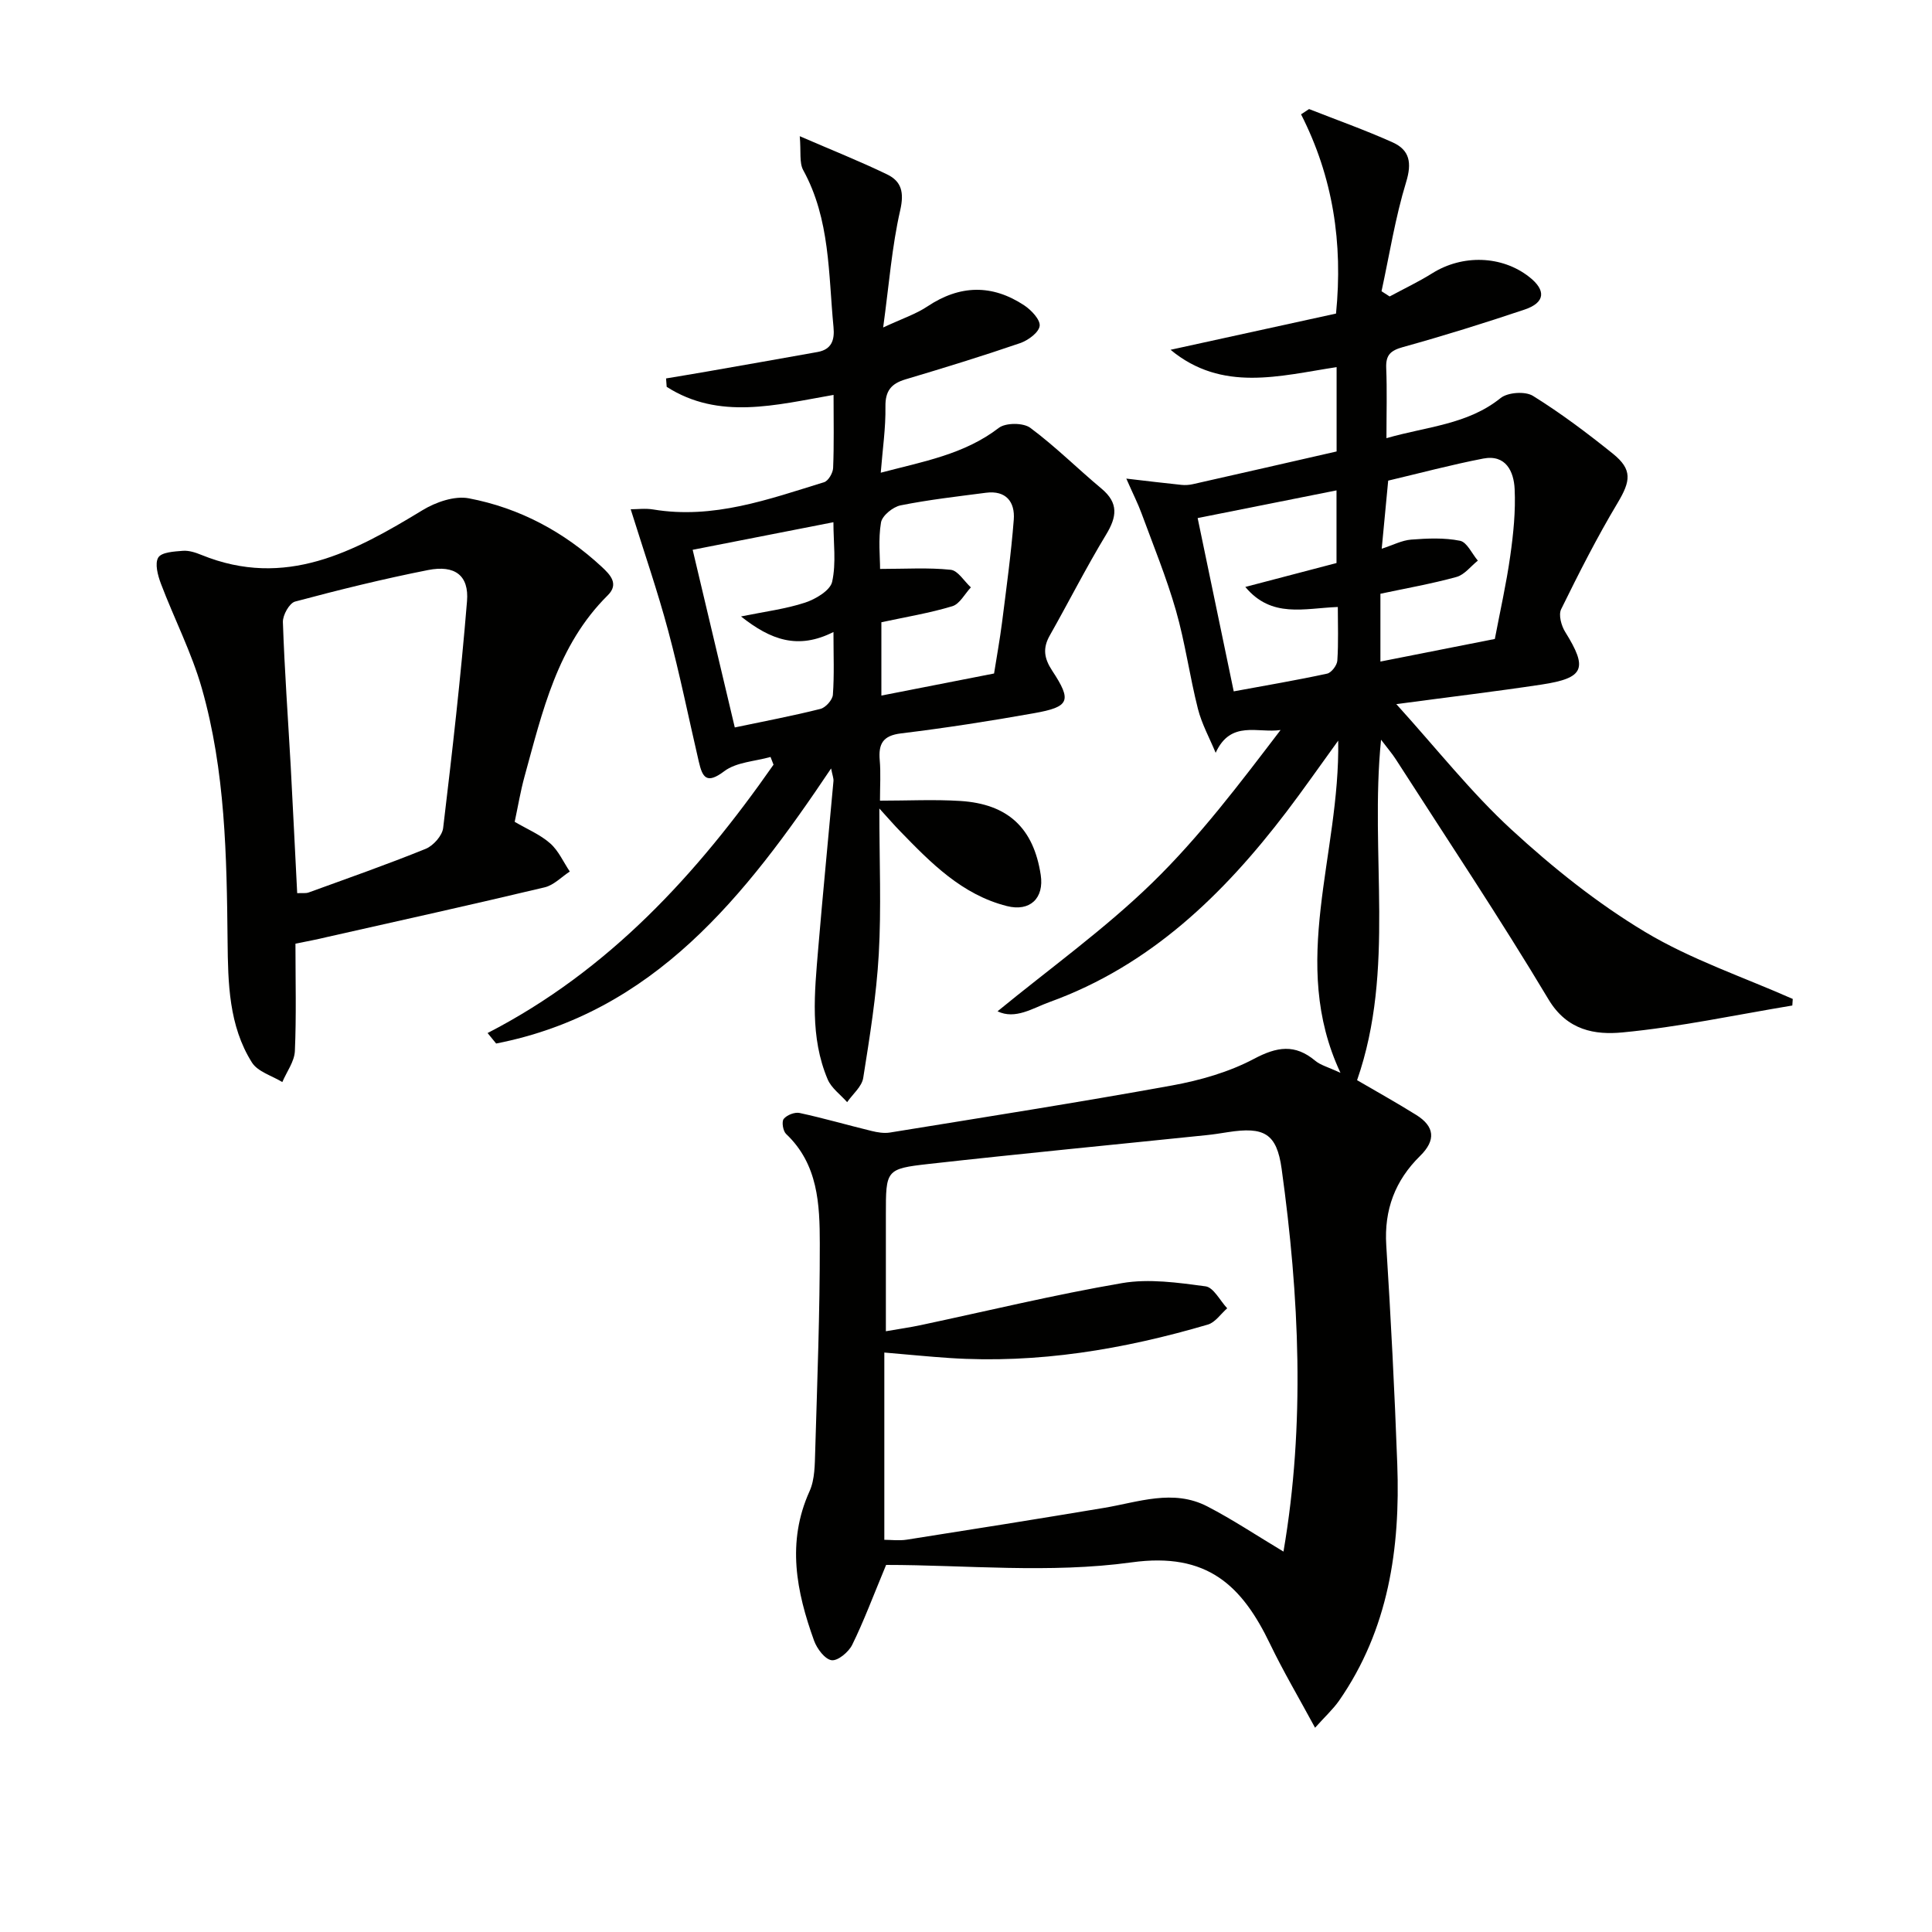
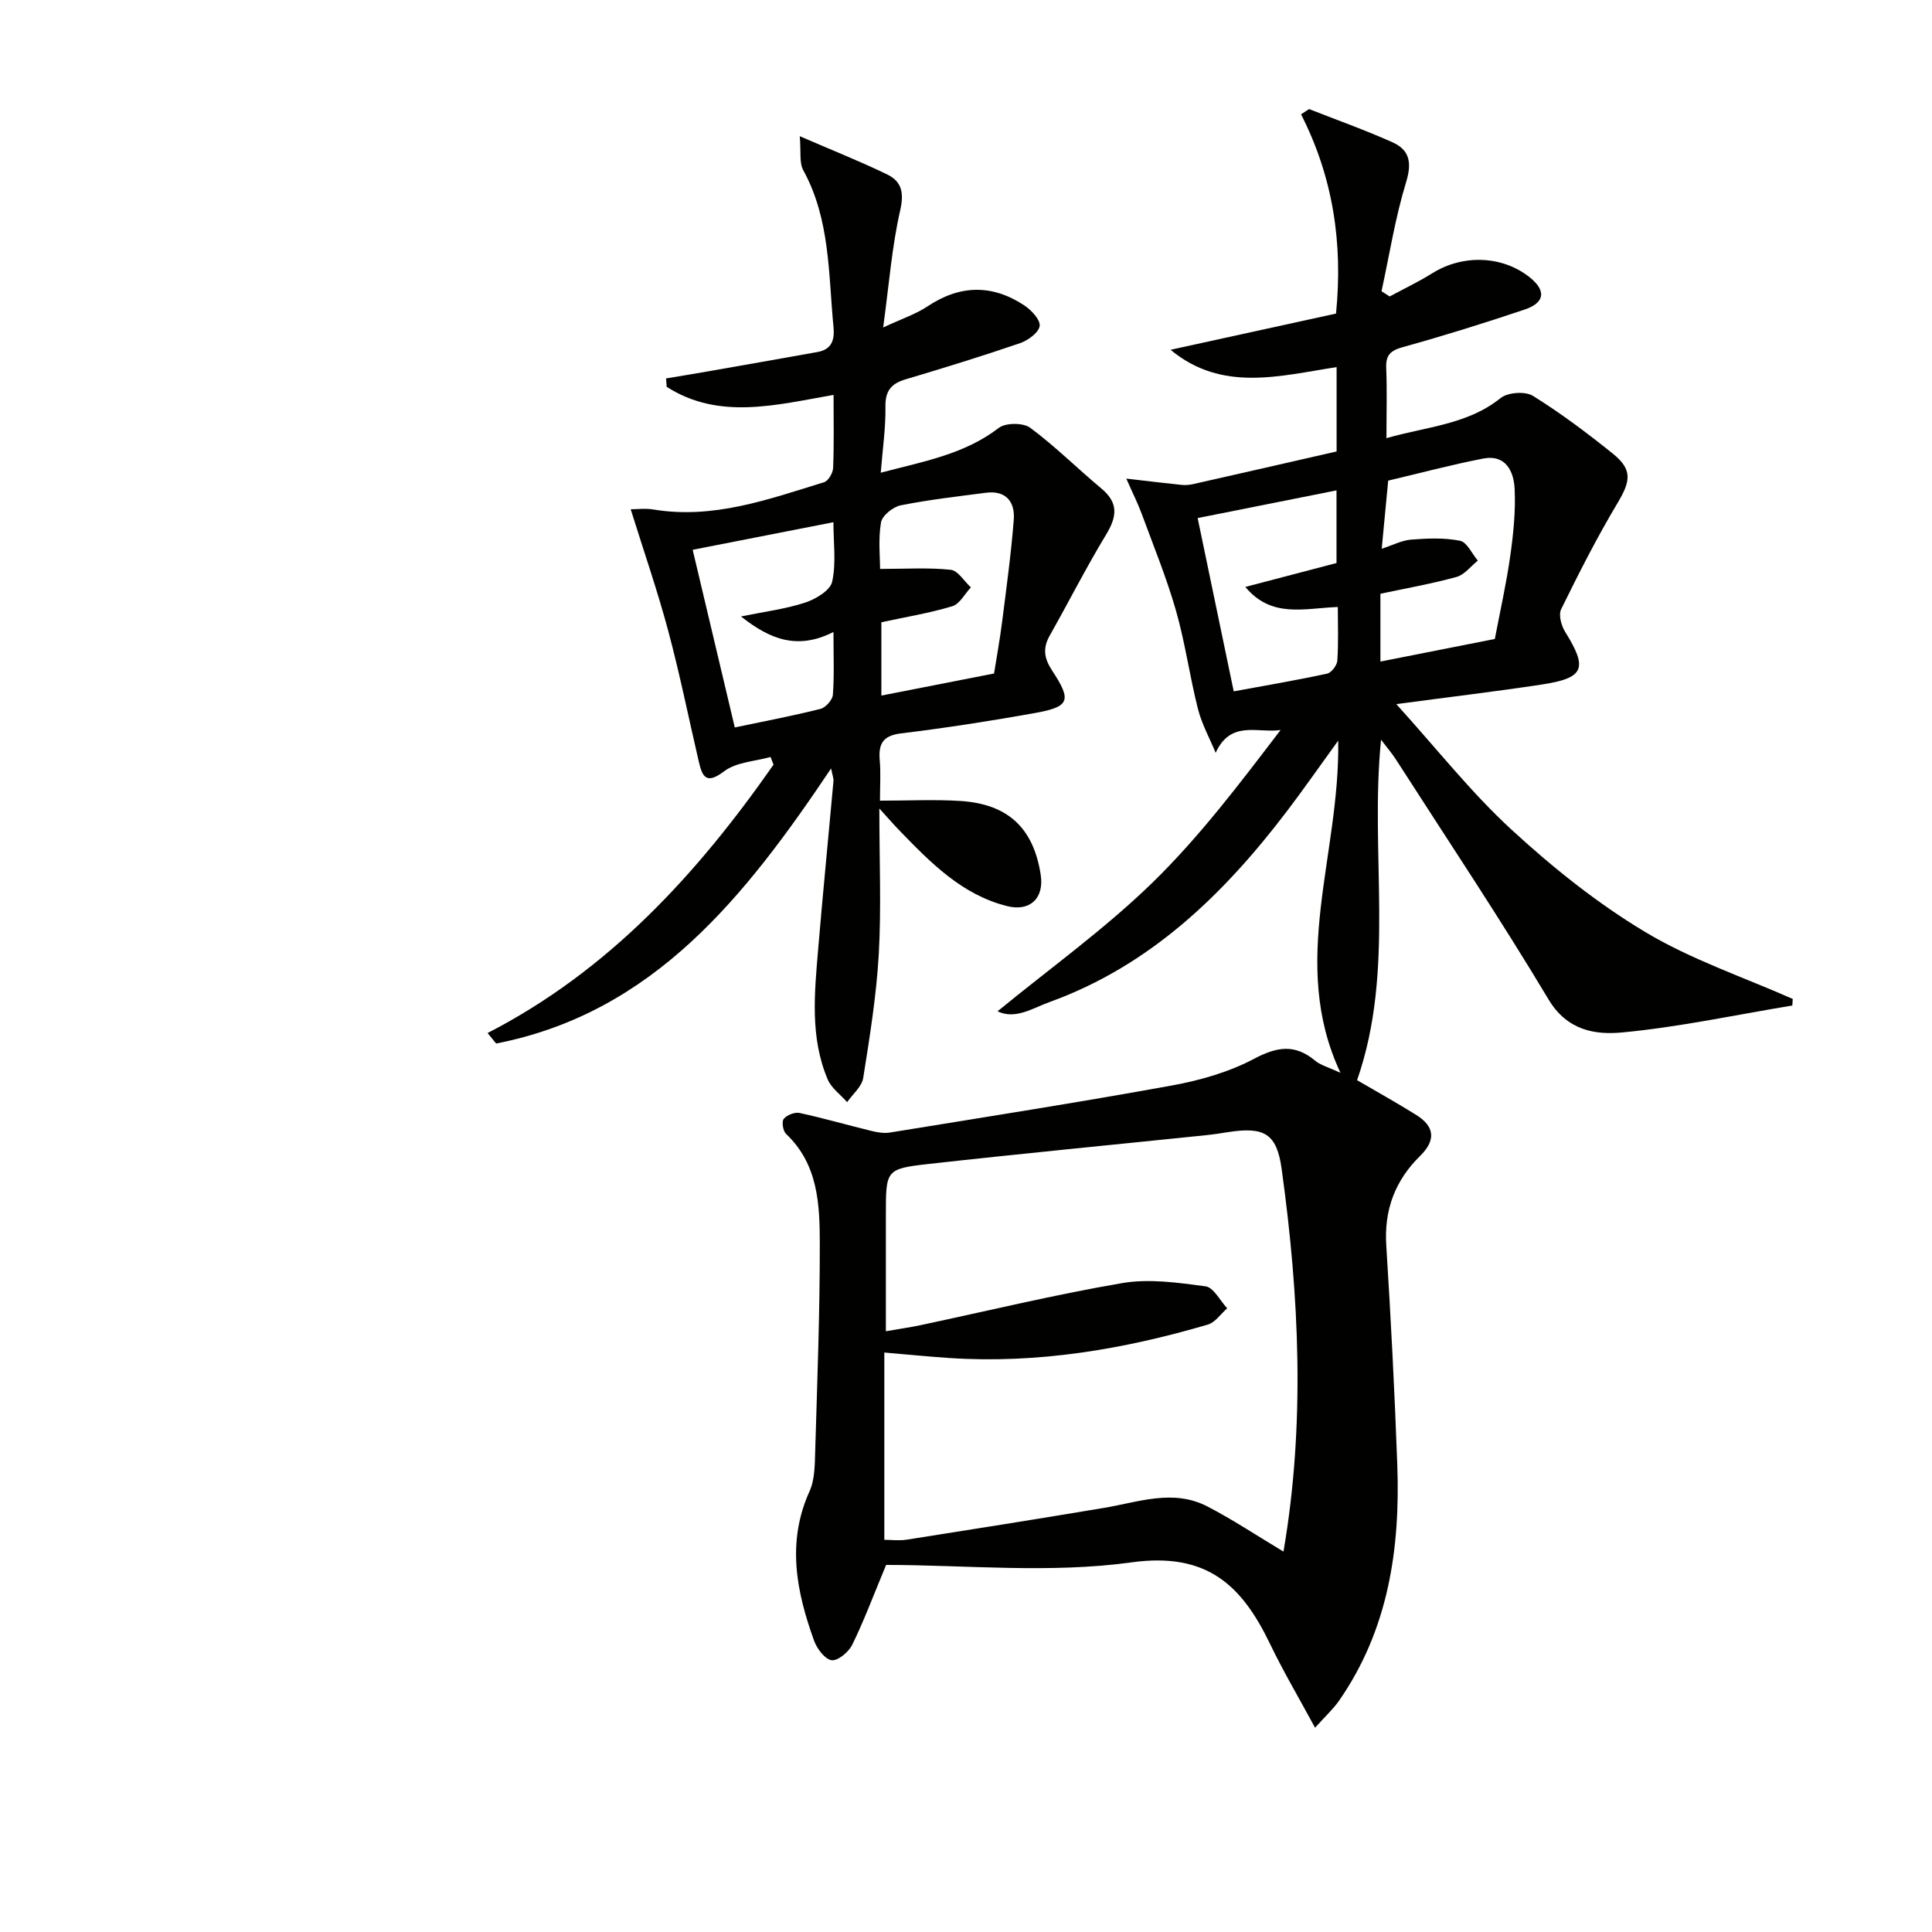
<svg xmlns="http://www.w3.org/2000/svg" enable-background="new 0 0 400 400" viewBox="0 0 400 400">
  <g fill="#010100">
    <path d="m272.27 357.71c-3.37-6.24-6.58-11.66-9.3-17.31-5.82-12.1-12.99-19.1-28.68-16.93-16.97 2.34-34.51.53-50.83.53-2.72 6.54-4.62 11.66-7.02 16.54-.74 1.5-2.97 3.36-4.26 3.19-1.39-.19-3.03-2.38-3.63-4.03-3.67-10.17-5.72-20.4-.94-30.96 1.11-2.46 1.08-5.54 1.17-8.35.42-14.31.97-28.62.95-42.93-.01-8.11-.34-16.42-6.98-22.69-.64-.61-.95-2.54-.49-3.11.65-.81 2.28-1.45 3.29-1.23 5 1.08 9.92 2.51 14.89 3.72 1.23.3 2.59.53 3.81.33 19.49-3.17 39-6.22 58.42-9.75 5.81-1.06 11.76-2.76 16.94-5.5 4.78-2.54 8.49-3.13 12.7.39 1.1.92 2.65 1.3 5.22 2.5-10.72-22.87-.06-45.03-.47-68.78-4.16 5.74-7.33 10.3-10.69 14.71-13.1 17.2-28.27 31.89-49.09 39.42-3.44 1.24-7.06 3.69-10.75 1.91 10.84-8.89 22.17-17 32.04-26.61 9.81-9.55 18.15-20.61 26.56-31.63-4.68.7-10.32-2.13-13.44 4.72-1.25-3.02-2.87-5.95-3.67-9.09-1.71-6.74-2.64-13.69-4.55-20.36-1.96-6.83-4.67-13.45-7.13-20.13-.72-1.97-1.68-3.85-3.15-7.19 4.57.53 8 .95 11.43 1.3.78.08 1.6.02 2.36-.15 9.85-2.22 19.69-4.47 29.75-6.77 0-5.71 0-11.32 0-17.46-11.76 1.79-23.69 5.27-34.38-3.59 11.5-2.52 22.86-5.01 34.26-7.5 1.45-14.64-.63-28.26-7.24-41.25.55-.36 1.11-.73 1.66-1.09 5.77 2.27 11.63 4.35 17.29 6.89 3.54 1.59 4.03 4.23 2.8 8.24-2.25 7.36-3.45 15.04-5.09 22.59.56.36 1.12.72 1.68 1.08 2.95-1.59 5.99-3.03 8.82-4.8 6.25-3.92 14.39-3.7 20.06.74 3.56 2.78 3.34 5.33-.93 6.77-8.33 2.8-16.73 5.42-25.2 7.77-2.59.72-3.57 1.66-3.46 4.34.19 4.63.05 9.27.05 14.52 8.4-2.43 16.77-2.79 23.64-8.31 1.48-1.19 5.09-1.44 6.69-.45 5.78 3.59 11.25 7.71 16.56 11.98 4.08 3.29 3.67 5.66.97 10.18-4.26 7.12-8.03 14.56-11.69 22.01-.58 1.17.03 3.42.84 4.71 4.71 7.57 3.98 9.54-4.89 10.89-9.45 1.43-18.94 2.56-30.08 4.05 8.41 9.28 15.5 18.31 23.84 25.98 8.52 7.84 17.74 15.23 27.64 21.17 9.54 5.73 20.35 9.35 30.6 13.89-.03.45-.06.91-.09 1.36-11.71 1.94-23.36 4.45-35.15 5.57-5.63.54-11.45-.35-15.33-6.84-10.07-16.83-20.99-33.16-31.59-49.67-.78-1.22-1.74-2.32-3.08-4.09-2.38 23.84 3.03 47.54-4.96 70.49 3.71 2.17 8.03 4.57 12.22 7.18 3.85 2.39 4.15 5.24.82 8.51-5.15 5.06-7.46 11.13-7 18.47.95 15.1 1.73 30.21 2.28 45.33.64 17.44-1.8 34.23-12.07 49.01-1.28 1.8-2.96 3.34-4.95 5.57zm-6.54-36.47c4.53-26.41 3.27-52.85-.38-79.24-1.02-7.39-3.67-8.76-11.13-7.6-1.48.23-2.95.47-4.44.62-19.15 1.98-38.32 3.82-57.46 5.96-8.94 1-8.91 1.26-8.91 10.51v24.13c2.91-.51 5.02-.8 7.09-1.24 13.94-2.96 27.81-6.33 41.84-8.73 5.57-.95 11.56-.09 17.25.67 1.67.22 3 2.96 4.49 4.55-1.33 1.15-2.47 2.92-4.01 3.37-17.46 5.13-35.23 8.13-53.52 6.92-4.23-.28-8.45-.71-13.46-1.13v38.77c1.39 0 3.06.22 4.66-.03 13.6-2.13 27.19-4.3 40.77-6.57 7.16-1.19 14.36-3.98 21.45-.31 5.26 2.72 10.21 6.03 15.76 9.35zm-10.3-178.1c6.71-1.24 13.05-2.31 19.33-3.67.89-.19 2.06-1.72 2.12-2.7.25-3.75.1-7.52.1-11.1-6.98.26-13.7 2.39-19.15-4.15 6.72-1.76 12.88-3.37 18.88-4.95 0-5.02 0-9.62 0-15.04-9.86 1.97-19.28 3.85-28.75 5.73 2.61 12.5 4.96 23.82 7.47 35.88zm30.64-29.53c2.31-.75 4.17-1.74 6.09-1.89 3.36-.26 6.85-.42 10.12.24 1.45.29 2.47 2.68 3.69 4.11-1.46 1.16-2.75 2.92-4.41 3.38-5.19 1.43-10.51 2.36-15.76 3.48v14.04c8.16-1.61 15.89-3.14 23.69-4.68 1.1-5.81 2.39-11.47 3.19-17.18.65-4.58 1.13-9.27.91-13.87-.17-3.6-1.8-7.2-6.5-6.3-6.62 1.28-13.16 3.03-19.68 4.57-.45 4.76-.88 9.3-1.34 14.1z" />
    <path d="m182.06 167.39c0 11.03.42 20.62-.12 30.16-.49 8.58-1.87 17.13-3.22 25.63-.29 1.8-2.18 3.35-3.33 5.01-1.37-1.56-3.26-2.9-4.03-4.72-3.7-8.75-2.72-17.94-1.96-27.05.97-11.57 2.12-23.13 3.16-34.7.05-.58-.21-1.19-.49-2.62-17.81 26.56-36.77 50.58-69.35 56.95-.59-.72-1.18-1.44-1.77-2.17 25.13-12.94 43.41-32.96 59.2-55.56-.21-.53-.41-1.07-.62-1.6-3.24.92-7.07 1.06-9.58 2.95-3.69 2.79-4.52 1.25-5.27-1.98-2.1-9.02-3.93-18.12-6.33-27.07-2.2-8.23-5-16.31-7.77-25.18 1.33 0 3.04-.23 4.66.04 12.44 2.07 23.88-2.1 35.39-5.65.87-.27 1.82-1.91 1.86-2.95.2-4.81.09-9.62.09-15.12-11.97 2.09-23.72 5.25-34.55-1.67-.04-.58-.08-1.16-.13-1.74 2.79-.47 5.59-.92 8.38-1.41 7.66-1.34 15.32-2.69 22.98-4.06 2.91-.52 3.57-2.47 3.31-5.14-1.07-11.03-.67-22.31-6.27-32.51-.85-1.55-.43-3.8-.72-7.03 6.69 2.9 12.49 5.2 18.09 7.91 2.98 1.44 3.55 3.73 2.71 7.42-1.72 7.51-2.3 15.29-3.53 24.27 3.93-1.83 6.76-2.76 9.15-4.35 6.71-4.48 13.38-4.63 20.04-.24 1.47.97 3.37 2.98 3.21 4.27-.17 1.36-2.39 2.99-4.04 3.56-7.84 2.69-15.78 5.13-23.73 7.5-2.98.89-4.21 2.39-4.16 5.66.07 4.4-.59 8.81-.97 13.67 8.81-2.33 17.28-3.78 24.44-9.28 1.42-1.09 5.06-1.09 6.51-.02 5.18 3.84 9.79 8.45 14.76 12.6 3.58 2.99 3.18 5.84.93 9.54-4.12 6.8-7.72 13.92-11.64 20.85-1.5 2.64-1.19 4.73.49 7.29 4.13 6.26 3.62 7.5-3.75 8.81-9.14 1.63-18.33 3.06-27.54 4.18-3.79.46-4.7 2.18-4.41 5.57.23 2.62.05 5.27.05 8.36 5.79 0 11.22-.28 16.62.06 9.91.62 15.18 5.64 16.66 15.3.74 4.83-2.21 7.68-7.01 6.46-9.31-2.36-15.74-8.94-22.13-15.53-1.11-1.13-2.15-2.34-4.27-4.67zm-38.65-53.56c2.9 12.22 5.74 24.21 8.72 36.78 6.13-1.29 11.98-2.39 17.73-3.84 1.08-.27 2.5-1.86 2.58-2.93.3-4.06.12-8.16.12-12.99-7.37 3.72-13 1.64-19.14-3.22 4.99-1.02 9.27-1.55 13.28-2.87 2.18-.72 5.2-2.52 5.59-4.32.86-3.89.26-8.1.26-12.32-10.08 1.99-19.47 3.82-29.14 5.71zm62.4 25.61c.55-3.47 1.2-7.04 1.66-10.63.89-7.06 1.87-14.13 2.42-21.22.28-3.67-1.6-6.11-5.76-5.57-5.91.77-11.84 1.44-17.68 2.61-1.58.32-3.81 2.13-4.05 3.55-.59 3.49-.19 7.15-.19 9.61 5.31 0 10.01-.31 14.63.18 1.5.16 2.78 2.37 4.17 3.64-1.27 1.35-2.31 3.44-3.84 3.9-4.7 1.42-9.58 2.22-14.69 3.32v15.18c7.9-1.55 15.48-3.03 23.33-4.57z" />
-     <path d="m61.17 195.38c0 7.63.2 14.95-.12 22.24-.1 2.17-1.69 4.27-2.6 6.41-2.15-1.32-5.09-2.14-6.29-4.05-4.8-7.61-4.95-16.49-5.04-25.06-.18-17.66-.46-35.3-5.33-52.4-2.12-7.43-5.73-14.43-8.48-21.69-.64-1.7-1.3-4.16-.54-5.4.68-1.11 3.3-1.25 5.09-1.39 1.26-.1 2.65.36 3.87.86 17.33 7.04 31.56-.63 45.76-9.28 2.73-1.66 6.61-3.01 9.57-2.45 10.46 1.99 19.69 6.91 27.54 14.2 1.73 1.61 3.61 3.53 1.23 5.88-10.47 10.37-13.53 24.11-17.24 37.55-.83 3.02-1.34 6.13-2.03 9.35 2.61 1.53 5.29 2.64 7.35 4.46 1.73 1.52 2.73 3.86 4.06 5.83-1.72 1.12-3.31 2.82-5.19 3.27-15 3.57-30.06 6.91-45.11 10.3-1.92.47-3.87.84-6.5 1.37zm.36-10.46c1.08-.05 1.78.07 2.37-.14 8.11-2.95 16.25-5.8 24.24-9.04 1.57-.64 3.42-2.72 3.61-4.31 1.87-15.63 3.66-31.28 4.94-46.96.44-5.34-2.52-7.54-8.05-6.45-9.26 1.83-18.44 4.09-27.55 6.53-1.18.32-2.57 2.81-2.52 4.25.34 9.96 1.06 19.9 1.62 29.85.46 8.61.88 17.23 1.34 26.27z" />
  </g>
</svg>